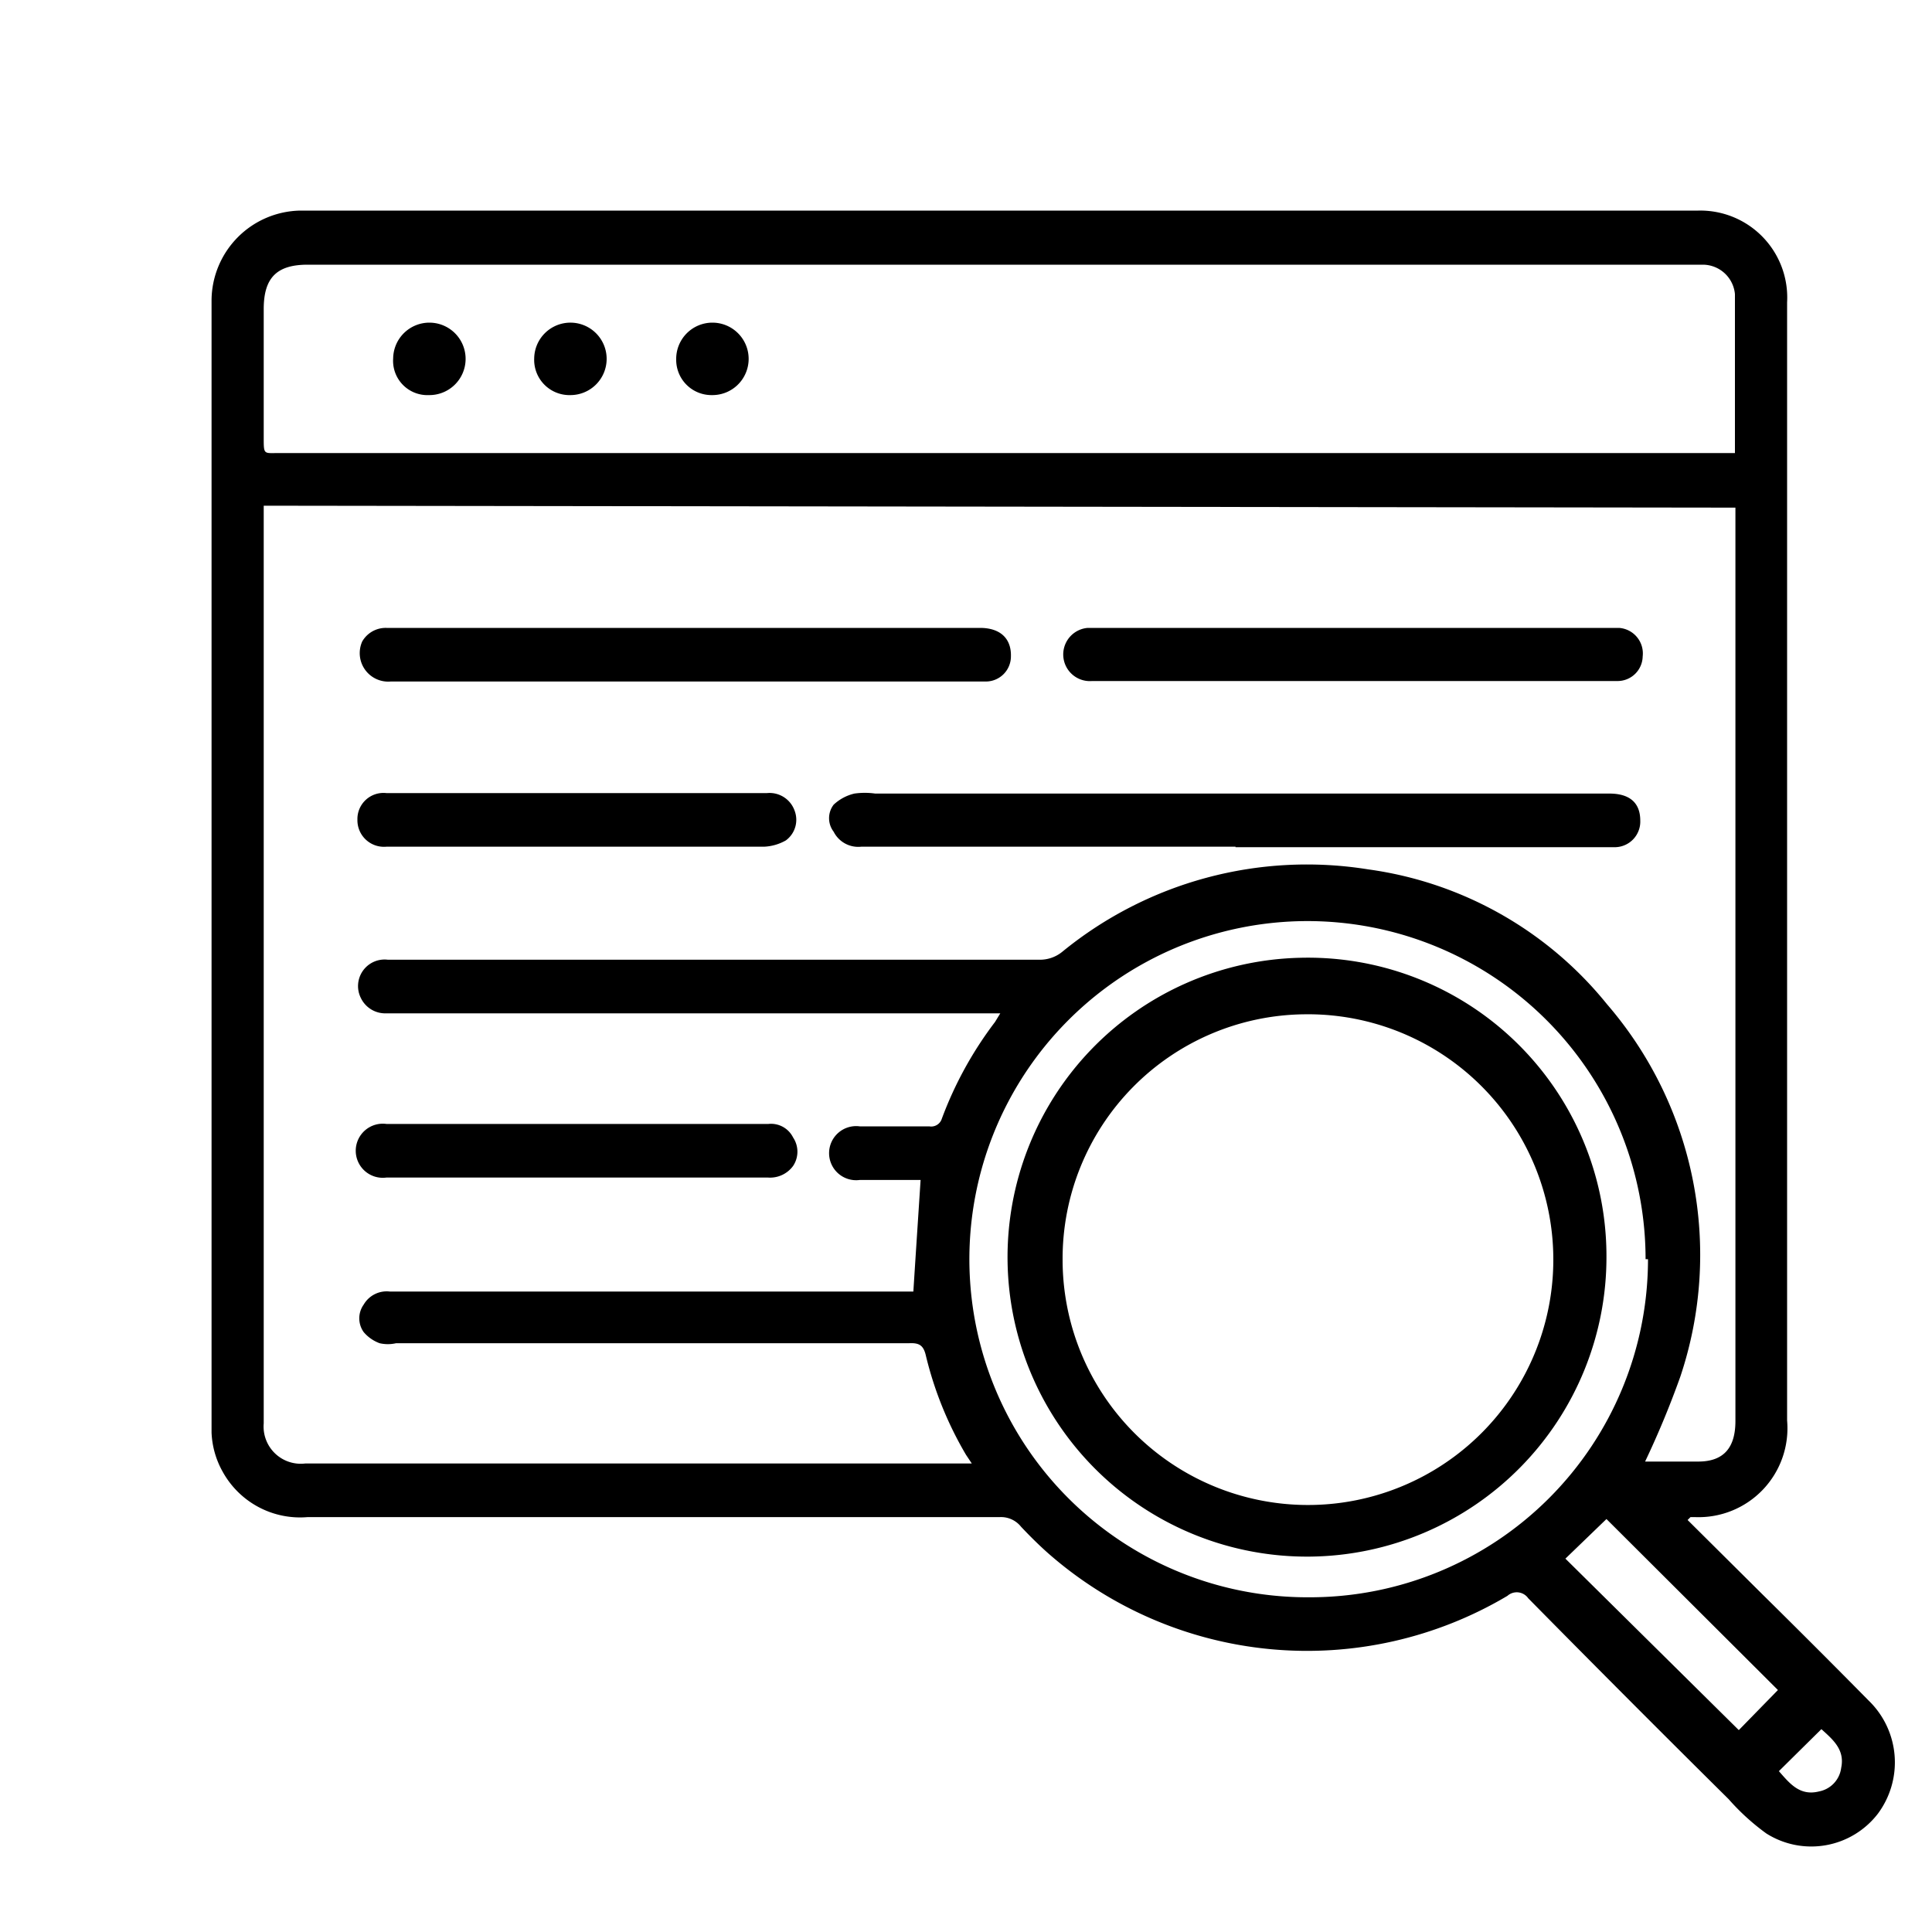
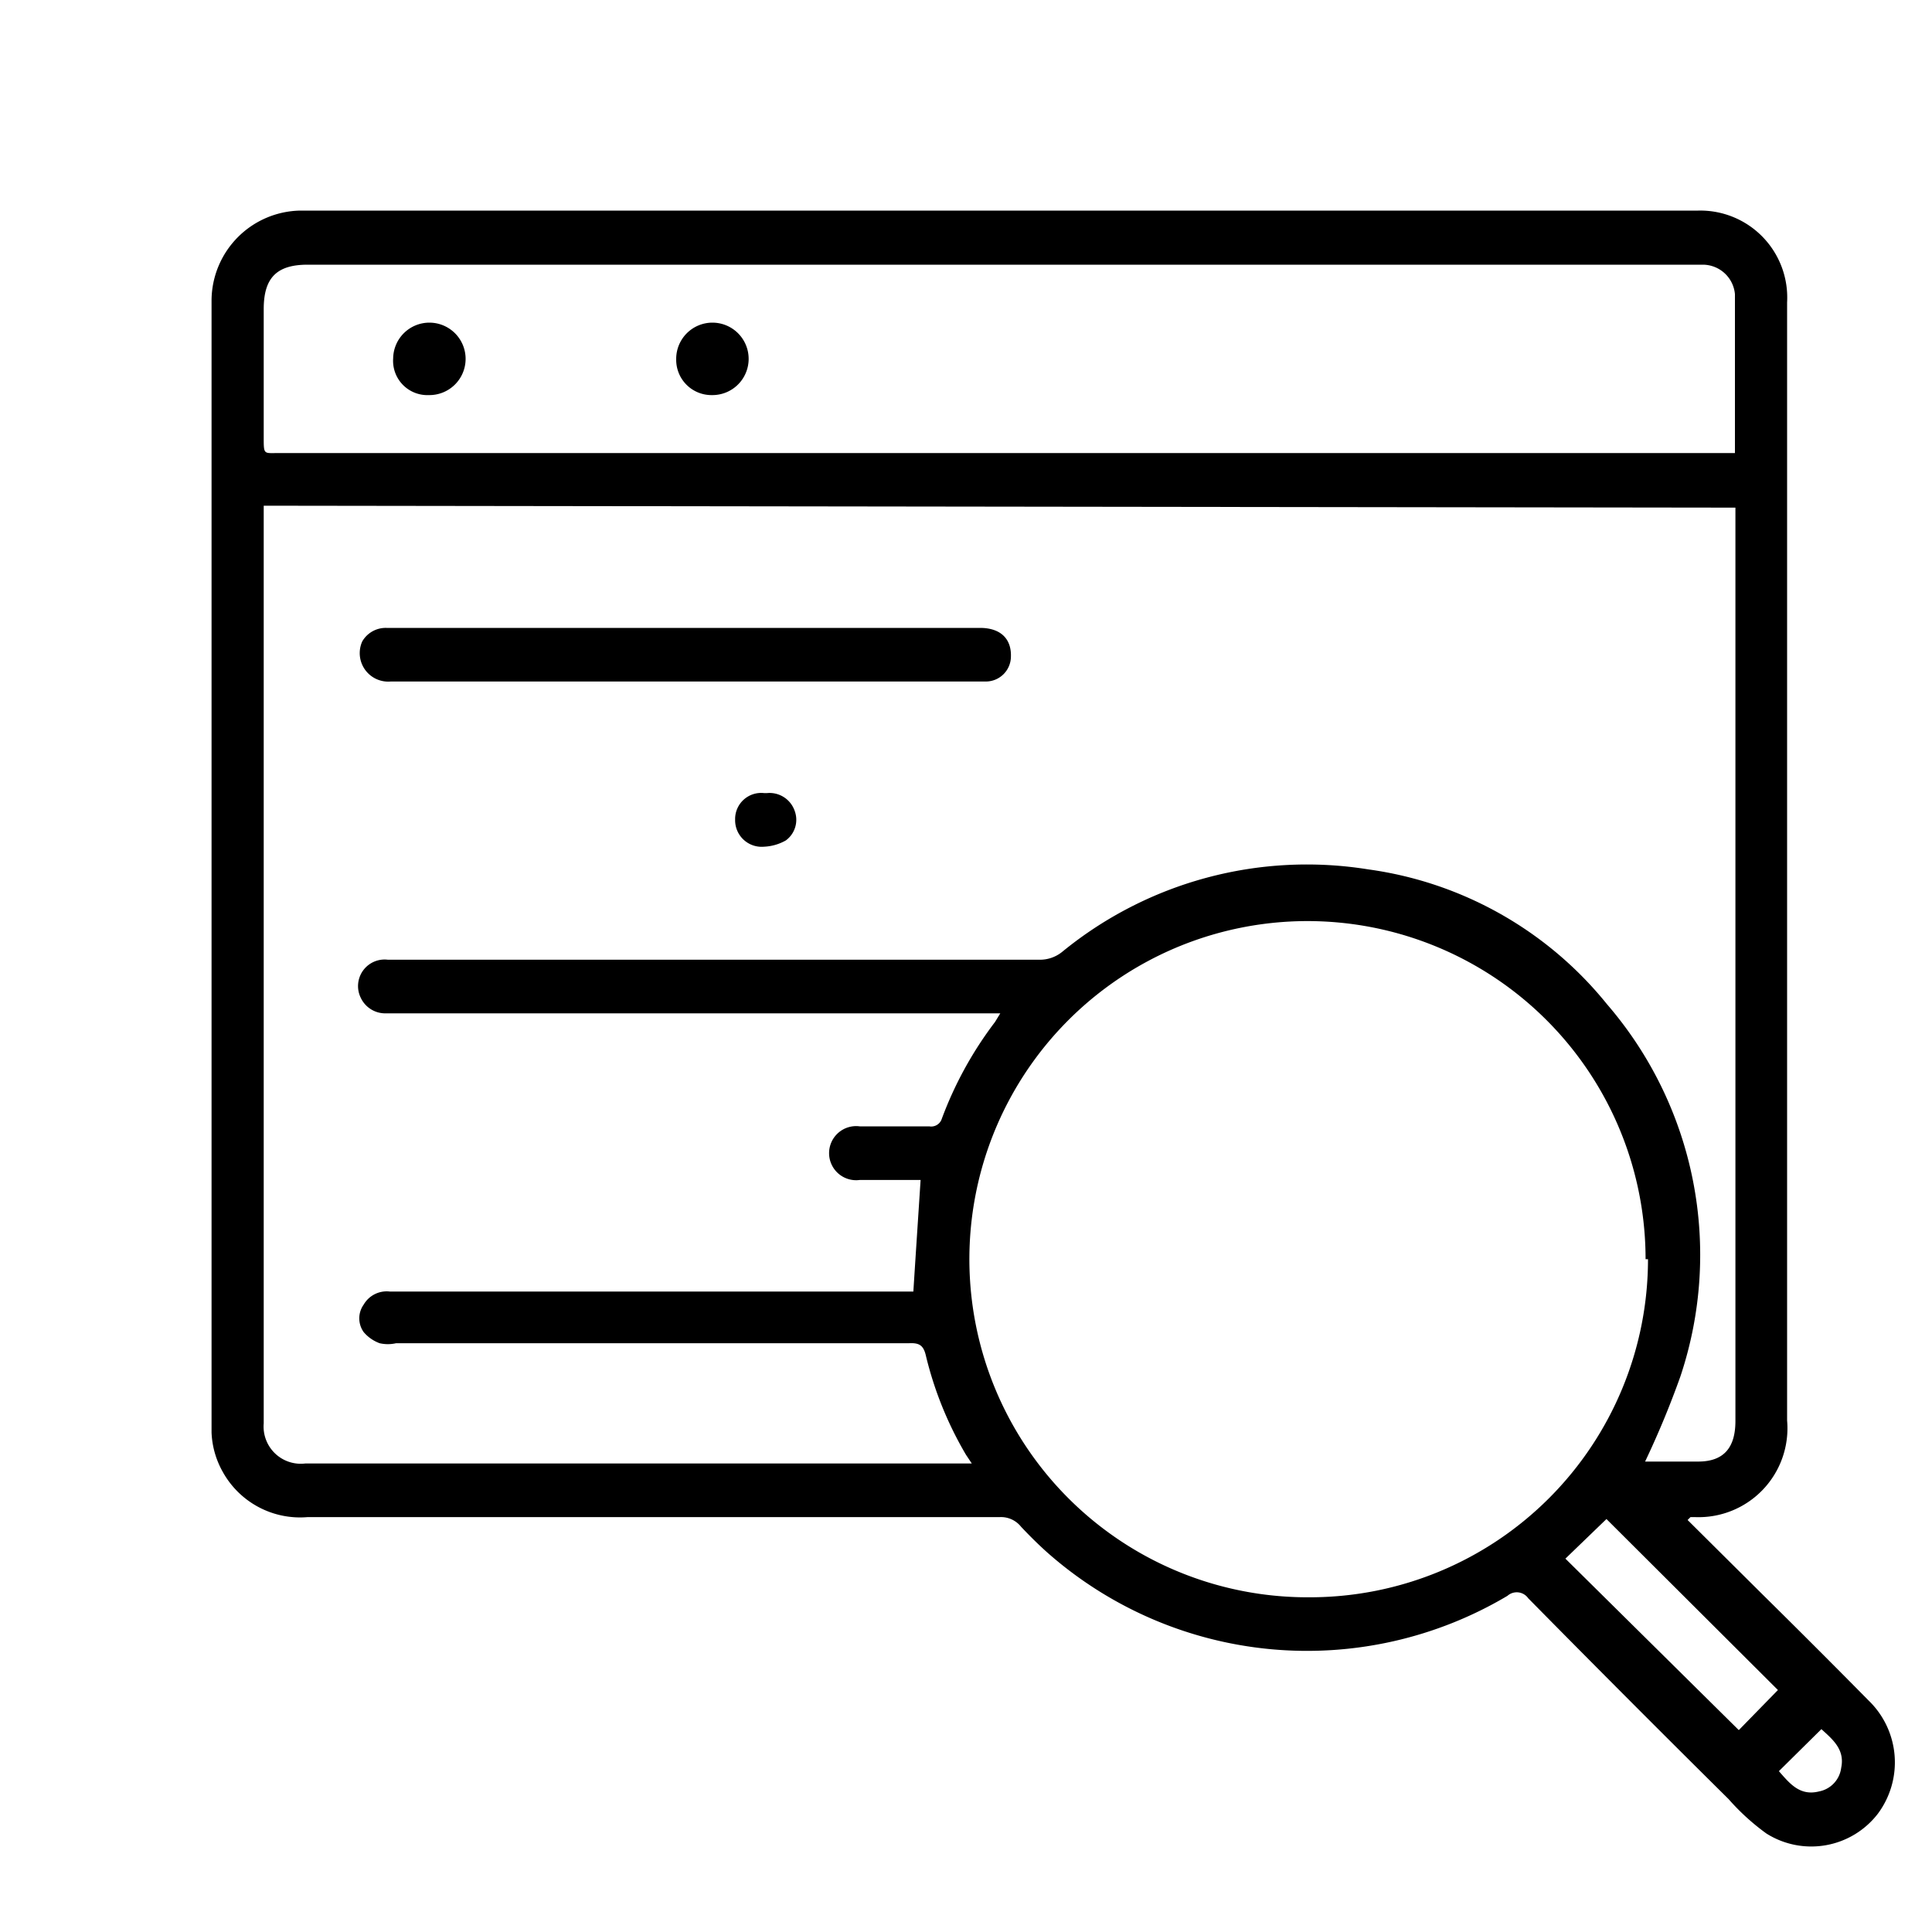
<svg xmlns="http://www.w3.org/2000/svg" id="Capa_1" data-name="Capa 1" viewBox="0 0 40 40">
  <title>ICONSMesa de trabajo 3 copia 280</title>
  <path d="M34.94,31.47,36.48,33c.74.73,1.48,1.47,2.21,2.21a1.78,1.78,0,0,1,.19,2.34,1.74,1.74,0,0,1-2.31.41,4.73,4.73,0,0,1-.78-.71q-2.09-2.07-4.15-4.16a.29.29,0,0,0-.43-.05,8.12,8.12,0,0,1-9.53-.9c-.19-.17-.37-.35-.54-.53a.53.53,0,0,0-.44-.2H6.37a1.83,1.83,0,0,1-1.76-.94,1.8,1.8,0,0,1-.23-.81c0-7.82,0-15.63,0-23.45A1.87,1.87,0,0,1,6.22,4.36H35.16A1.8,1.8,0,0,1,37,6.26V29.41a1.84,1.84,0,0,1-1.91,2H35Zm-29.48-21V29.14c0,.11,0,.22,0,.33a.77.77,0,0,0,.86.83h13.8L20,30.12a7.48,7.48,0,0,1-.83-2.05c-.05-.22-.14-.27-.35-.26H8.2a.76.76,0,0,1-.34,0,.79.79,0,0,1-.33-.23.49.49,0,0,1,0-.57.55.55,0,0,1,.54-.27H18.91c.05-.79.1-1.54.15-2.31H17.8a.56.56,0,1,1,0-1.11h1.44a.23.23,0,0,0,.26-.16,7.77,7.77,0,0,1,1.1-2l.11-.18H8a.56.56,0,0,1-.53-.32.55.55,0,0,1,.56-.79H21.52A.73.73,0,0,0,22,19.7,8,8,0,0,1,28.33,18a7.69,7.69,0,0,1,4.94,2.79,7.94,7.94,0,0,1,1.52,7.71,18.73,18.73,0,0,1-.73,1.76c.35,0,.73,0,1.1,0,.54,0,.77-.3.77-.84V10.72c0-.06,0-.13,0-.21ZM35.92,9.38c0-1.12,0-2.21,0-3.29a.67.67,0,0,0-.66-.61c-.17,0-.34,0-.51,0H6.37c-.64,0-.91.27-.91.92V9.06c0,.36,0,.32.31.32H35.92ZM34.07,26.07a7,7,0,1,0-6.95,7,7,7,0,0,0,7-7M36.82,35l-3.56-3.55-.85.82L36,35.82l.83-.85m0,1.7c.22.25.43.52.83.42a.57.57,0,0,0,.46-.49c.08-.38-.18-.59-.41-.8l-.88.87" />
-   <path d="M25.58,17.53H17.83a.57.57,0,0,1-.57-.31.46.46,0,0,1,0-.56.94.94,0,0,1,.43-.23,1.54,1.54,0,0,1,.43,0H33.32c.42,0,.64.19.64.56a.53.53,0,0,1-.51.55H25.58" />
  <path d="M14.18,13h6.11c.42,0,.65.22.64.59a.52.52,0,0,1-.51.52H8.09a.59.59,0,0,1-.59-.83A.56.56,0,0,1,8,13h6.14" />
-   <path d="M28,14.1H22.61a.55.55,0,1,1-.09-1.1h11a.53.53,0,0,1,.49.59.52.52,0,0,1-.52.51H28" />
-   <path d="M12,16.42h3.88a.55.55,0,0,1,.57.36.53.53,0,0,1-.18.62,1,1,0,0,1-.45.13H8a.55.55,0,0,1-.6-.56.54.54,0,0,1,.6-.55H12" />
-   <path d="M12,23.27h3.91a.51.51,0,0,1,.51.28.53.53,0,0,1,0,.59.59.59,0,0,1-.52.24H8a.56.56,0,1,1,0-1.11H12" />
+   <path d="M12,16.42h3.88a.55.55,0,0,1,.57.36.53.53,0,0,1-.18.62,1,1,0,0,1-.45.13a.55.55,0,0,1-.6-.56.54.54,0,0,1,.6-.55H12" />
  <path d="M14.73,8.18A.73.73,0,0,1,14,7.44a.75.75,0,1,1,.74.74" />
-   <path d="M11.06,7.42a.75.75,0,1,1,.75.76.73.73,0,0,1-.75-.76" />
  <path d="M8.14,7.42a.75.75,0,1,1,.74.76.71.71,0,0,1-.74-.76" />
-   <path d="M33.26,26a6.2,6.2,0,1,1-6.35-6.17A6.18,6.18,0,0,1,33.26,26M22,26.06A5.08,5.08,0,1,0,27,21a5.06,5.06,0,0,0-5,5.08" />
</svg>